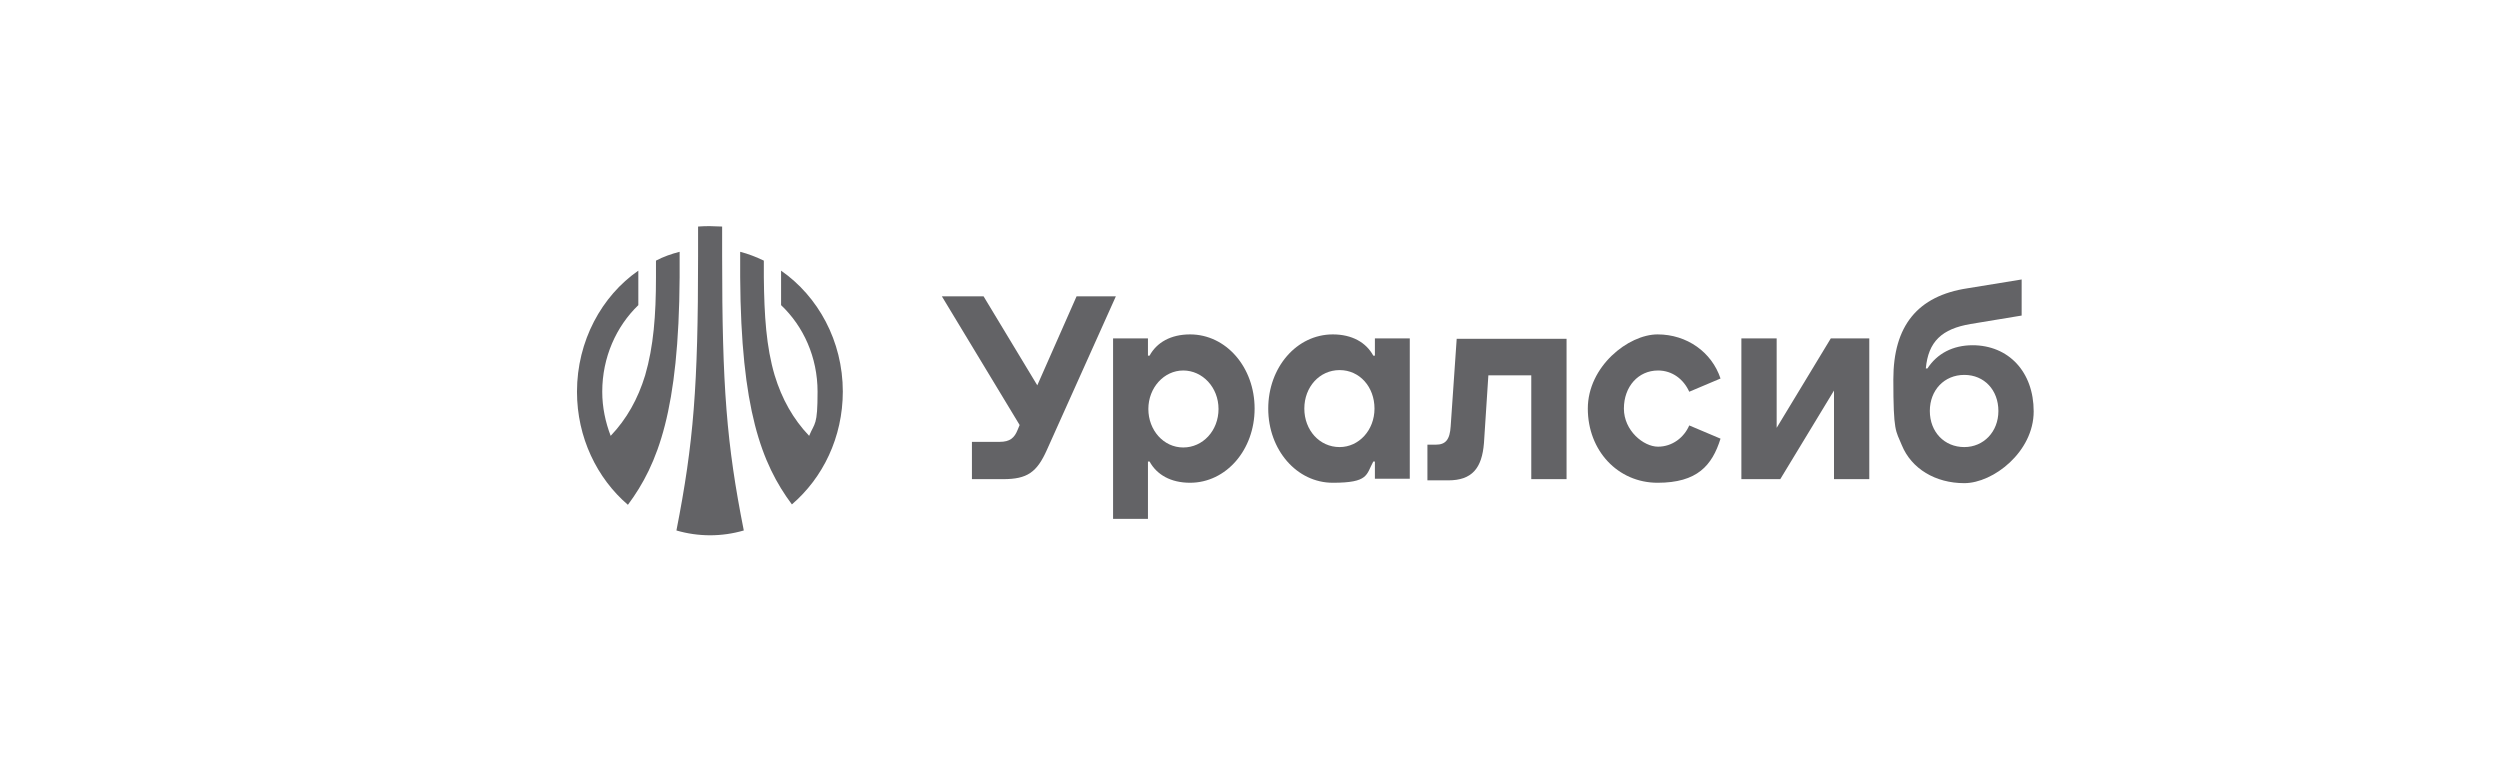
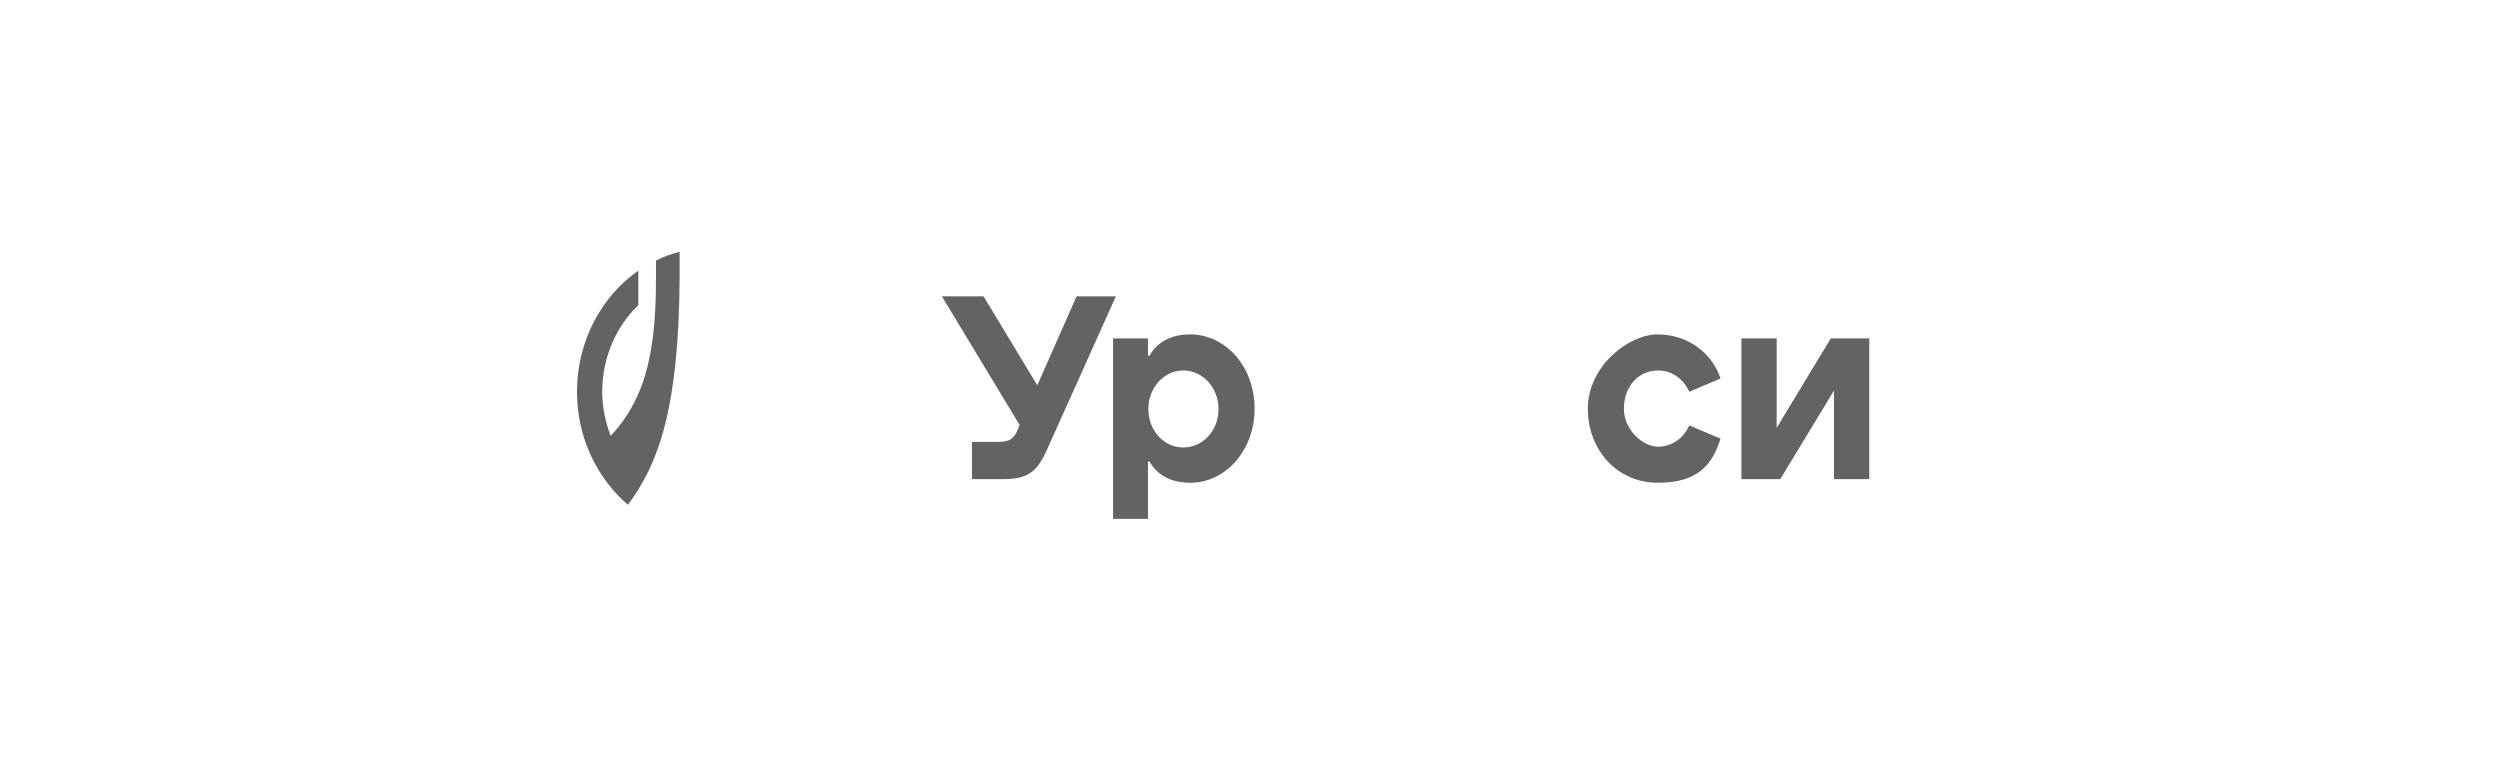
<svg xmlns="http://www.w3.org/2000/svg" id="Layer_1" version="1.1" viewBox="0 0 623.5 189.9">
  <defs>
    <style> .st0 { fill: none; } .st1 { clip-path: url(#clippath-1); } .st2 { fill: #636366; } .st3 { clip-path: url(#clippath); } </style>
    <clipPath id="clippath">
      <rect class="st0" x="143.9" y="56.4" width="363.3" height="77.1" />
    </clipPath>
    <clipPath id="clippath-1">
      <rect class="st0" x="143.9" y="56.4" width="363.3" height="77.1" />
    </clipPath>
  </defs>
  <g class="st3">
    <path class="st2" d="M295.1,111.6c-4.9,0-8.7-4.3-8.7-9.6s3.9-9.6,8.7-9.6,8.8,4.2,8.8,9.6-3.9,9.6-8.8,9.6M296.8,83.4c-4.8,0-8.3,2-10.1,5.3h-.4v-4.3h-8.7v45h8.7v-14.3h.4c1.8,3.3,5.3,5.3,10.1,5.3,9,0,16.1-8.2,16.1-18.5s-7.1-18.5-16.1-18.5" />
-     <path class="st2" d="M489.9,111.5c-5,0-8.6-3.8-8.6-9s3.6-9,8.6-9,8.5,3.8,8.5,9-3.7,9-8.5,9M492,86.1c-5,0-8.9,2.1-11.3,5.8h-.4c.6-6.7,4-9.9,11.2-11.1l12.7-2.1v-9l-13.5,2.2c-12.5,1.9-18.5,9.4-18.5,22.7s.6,12.7,2.1,16.4c2.4,5.9,8.4,9.5,15.6,9.5s17.3-7.8,17.3-17.9c0-9.8-6.2-16.5-15.3-16.5" />
    <path class="st2" d="M268.5,73.9l-9.8,22.2-13.4-22.2h-10.4l19.4,32.1-.5,1.2c-.8,2-1.9,3-4.5,3h-6.9v9.3h7.8c6,0,8.4-1.7,10.9-7.3l17.2-38.3h-9.8Z" />
-     <path class="st2" d="M363.3,84.5l-1.5,21.8c-.2,3.4-1.3,4.6-3.7,4.6h-2.1v8.9h5.2c5.9,0,8.4-3,8.9-9.3l1.1-16.9h10.7v25.9h8.8v-35h-27.5Z" />
    <path class="st2" d="M413.5,92.4c3.6,0,6.4,2.2,7.8,5.3l7.8-3.3c-2.2-6.6-8.4-11-15.7-11s-17.4,8-17.4,18.5,7.5,18.5,17.4,18.5,13.6-4.3,15.7-11l-7.8-3.3c-1.3,3-4.2,5.3-7.8,5.3s-8.5-4-8.5-9.5,3.6-9.5,8.5-9.5" />
  </g>
  <polygon class="st2" points="456.6 84.4 443.1 106.7 443.1 84.4 434.3 84.4 434.3 119.5 444 119.5 457.4 97.4 457.4 119.5 466.2 119.5 466.2 84.4 456.6 84.4" />
  <g class="st1">
-     <path class="st2" d="M334.1,111.5c-5,0-8.8-4.2-8.8-9.6s3.8-9.6,8.8-9.6,8.7,4.2,8.7,9.6c0,5.4-3.9,9.6-8.7,9.6M342.9,88.7h-.4c-1.8-3.3-5.3-5.3-10.1-5.3-9,0-16.1,8.2-16.1,18.5s7.1,18.5,16.1,18.5,8.3-2,10.1-5.3h.4v4.3h8.7v-35h-8.7v4.3Z" />
-     <path class="st2" d="M210.2,97.7c0-12.7-6.2-23.8-15.4-30.2v8.6c5.6,5.3,9.1,13,9.1,21.6s-.7,7.6-2.1,11c-4-4.2-6.8-9.2-8.6-15.1-2.1-7.1-2.6-14.9-2.7-24.5v-4.1c-1.9-.9-3.9-1.7-5.9-2.2v6.3c.2,32.9,5.3,46.5,12.9,56.7h0s0,0,0,0c7.7-6.6,12.7-16.7,12.7-28.2t0,0" />
    <path class="st2" d="M169.5,69.1v-6.3c-2,.5-4,1.2-5.9,2.2v4.1c0,9.5-.6,17.3-2.7,24.5-1.8,5.9-4.6,10.9-8.6,15.1-1.3-3.4-2.1-7.1-2.1-11,0-8.6,3.5-16.3,9-21.6v-8.6c-9.1,6.3-15.3,17.5-15.3,30.2h0c0,11.4,5,21.6,12.7,28.2h0s0,0,0,0c7.6-10.2,12.7-23.8,12.9-56.7" />
-     <path class="st2" d="M180.1,56.5c-1.1,0-2.1-.1-3-.1s-1.9,0-3,.1v7.4c0,32.4-1.1,46.5-5.4,68.4,5.5,1.6,11.3,1.6,16.8,0-4.3-21.7-5.4-35.8-5.4-68.4v-7.4Z" />
  </g>
</svg>